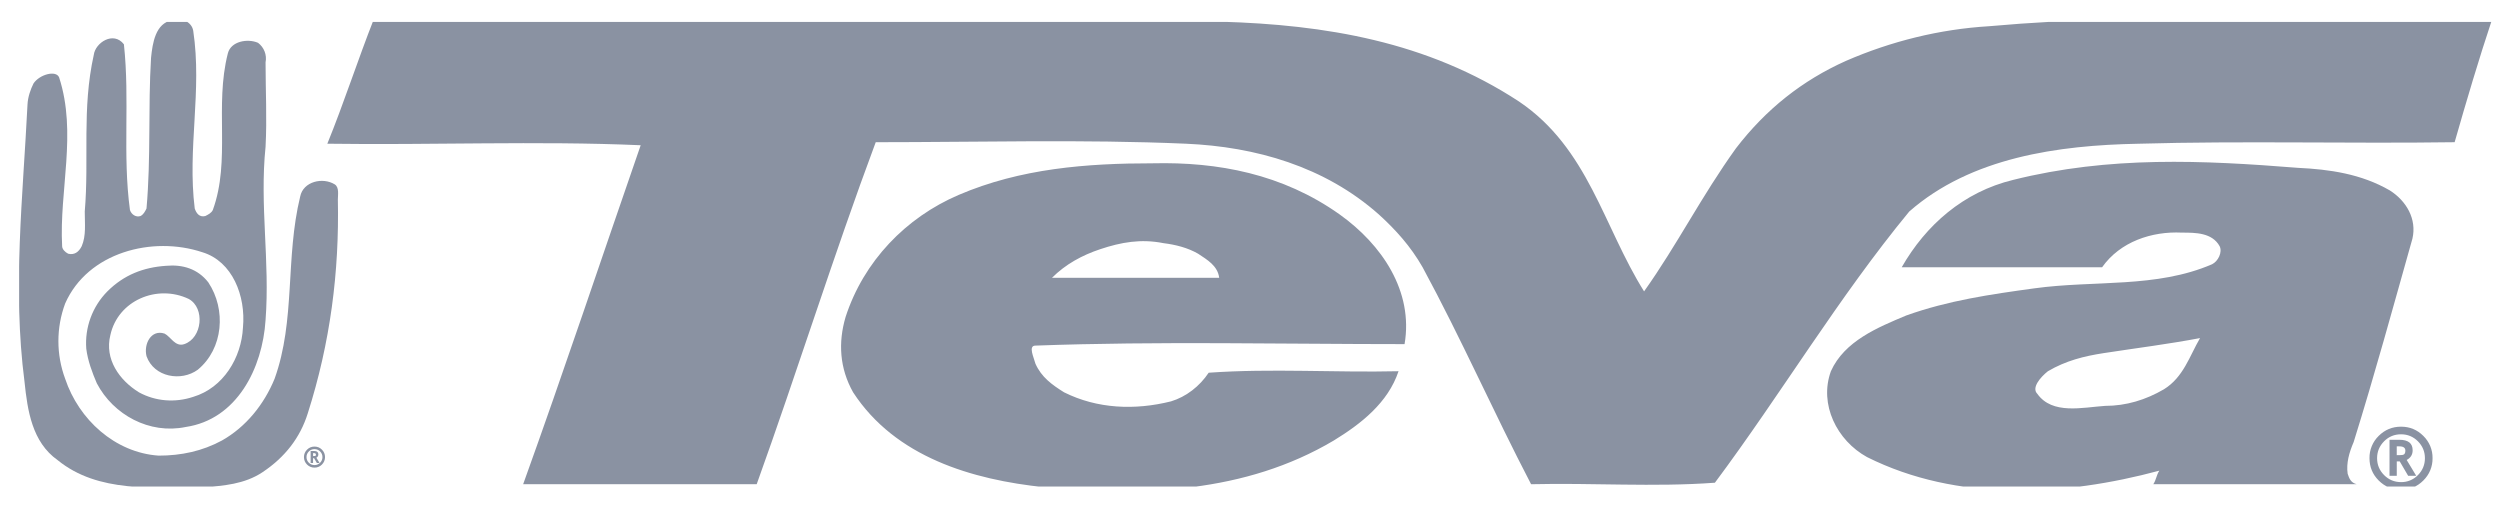
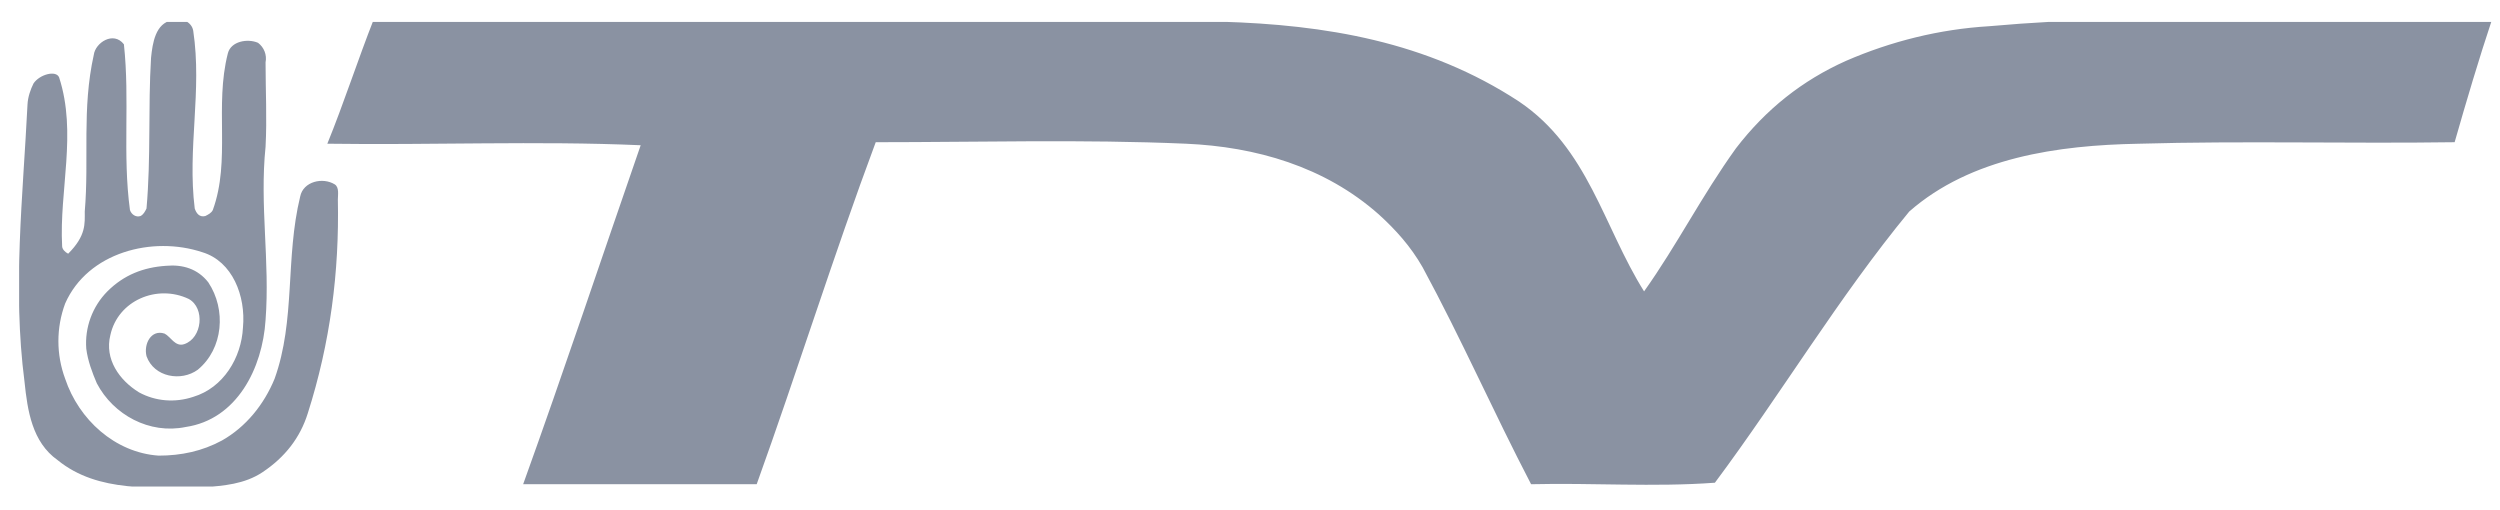
<svg xmlns="http://www.w3.org/2000/svg" width="103" height="21" viewBox="0 0 103 21" fill="none">
  <g clip-path="url(#clip0_2057_217)">
-     <path fill-rule="evenodd" clip-rule="evenodd" d="M1.133 4.308C1.148 3.998 1.257 3.686 1.381 3.438C1.629 3.066 2.312 2.88 2.436 3.19C3.181 5.487 2.436 7.846 2.56 10.142C2.56 10.267 2.684 10.391 2.808 10.453C3.057 10.515 3.243 10.391 3.367 10.142C3.554 9.708 3.492 9.212 3.492 8.715C3.677 6.543 3.367 4.494 3.864 2.26C3.926 1.763 4.671 1.267 5.105 1.825C5.354 4.122 5.044 6.356 5.354 8.653C5.415 8.839 5.602 8.963 5.788 8.901C5.912 8.839 5.975 8.715 6.036 8.59C6.223 6.48 6.098 4.431 6.223 2.383C6.285 1.763 6.409 0.956 7.092 0.832C7.465 0.708 7.899 0.894 7.961 1.267C8.334 3.75 7.713 6.108 8.023 8.591C8.085 8.777 8.21 8.964 8.458 8.901C8.582 8.839 8.707 8.777 8.768 8.653C9.513 6.605 8.83 4.37 9.388 2.197C9.513 1.701 10.196 1.577 10.63 1.763C10.878 1.949 11.003 2.26 10.941 2.57C10.941 3.75 11.003 4.866 10.941 6.046C10.692 8.468 11.126 10.764 10.941 13.185C10.816 15.171 9.761 17.281 7.65 17.592C6.16 17.902 4.671 17.095 3.989 15.792C3.802 15.357 3.616 14.861 3.554 14.364C3.522 13.932 3.583 13.498 3.733 13.091C3.883 12.684 4.118 12.314 4.423 12.006C5.106 11.323 5.912 11.013 6.844 10.951C7.527 10.889 8.147 11.075 8.582 11.633C9.326 12.751 9.203 14.364 8.147 15.234C7.465 15.73 6.347 15.544 6.037 14.676C5.912 14.179 6.224 13.558 6.782 13.745C7.031 13.869 7.217 14.303 7.589 14.179C8.334 13.931 8.458 12.69 7.775 12.316C6.472 11.697 4.858 12.379 4.547 13.806C4.299 14.799 4.92 15.669 5.727 16.165C6.41 16.538 7.217 16.599 7.962 16.35C9.203 15.978 9.948 14.737 10.01 13.495C10.133 12.192 9.575 10.764 8.334 10.391C6.285 9.709 3.616 10.391 2.685 12.503C2.313 13.504 2.313 14.605 2.685 15.606C3.244 17.282 4.734 18.648 6.534 18.772C7.465 18.772 8.334 18.586 9.14 18.151C10.133 17.592 10.879 16.662 11.313 15.606C12.183 13.186 11.748 10.64 12.368 8.095C12.493 7.475 13.299 7.289 13.796 7.599C13.982 7.724 13.92 8.034 13.92 8.22C13.982 11.2 13.61 14.116 12.679 17.033C12.368 18.027 11.748 18.834 10.816 19.455C10.072 19.951 9.203 20.014 8.396 20.075C6.347 20.075 4.051 20.323 2.375 18.958C1.32 18.213 1.133 16.91 1.01 15.73C0.512 11.88 0.946 8.094 1.133 4.308ZM15.595 0.77C27.142 0.77 38.686 0.584 50.294 0.894C54.576 1.018 58.798 1.7 62.584 4.183C65.439 6.108 66.061 9.336 67.736 12.005C69.103 10.081 70.095 8.094 71.523 6.108C72.764 4.494 74.254 3.315 76.054 2.508C77.915 1.7 79.902 1.204 81.951 1.08C88.903 0.459 95.793 0.894 102.683 0.77C102.125 2.445 101.628 4.122 101.131 5.859C96.786 5.922 92.441 5.798 88.096 5.922C84.807 5.984 81.207 6.481 78.661 8.715C75.744 12.253 73.385 16.226 70.654 19.888C68.108 20.074 65.626 19.888 63.081 19.95C61.528 16.97 60.225 13.991 58.612 11.012C58.115 10.142 57.495 9.46 56.812 8.839C54.577 6.853 51.722 6.046 48.866 5.921C44.583 5.735 40.362 5.859 36.08 5.859C34.342 10.515 32.852 15.294 31.176 19.949H21.554C23.231 15.294 24.782 10.638 26.396 5.984C22.114 5.797 17.769 5.984 13.486 5.921C14.168 4.246 14.727 2.507 15.41 0.769L15.595 0.77Z" fill="#8A92A2" />
-     <path fill-rule="evenodd" clip-rule="evenodd" d="M45.328 10.267C46.185 9.981 47.004 9.832 47.935 10.018C48.432 10.08 48.929 10.204 49.362 10.453C49.735 10.701 50.17 10.949 50.231 11.446H43.341C43.9 10.887 44.583 10.515 45.328 10.267ZM34.838 13.06C34.528 14.114 34.59 15.171 35.148 16.163C36.887 18.833 40.053 19.764 43.032 20.074C47.066 20.447 51.287 20.322 54.95 18.15C56.067 17.467 57.185 16.598 57.62 15.294C55.012 15.356 52.405 15.171 49.798 15.356C49.426 15.915 48.867 16.349 48.246 16.536C46.757 16.909 45.204 16.845 43.839 16.163C43.343 15.852 42.908 15.542 42.66 14.984C42.598 14.735 42.349 14.239 42.66 14.239C47.75 14.053 52.778 14.178 57.868 14.178C58.24 12.005 56.937 10.08 55.198 8.838C52.84 7.162 50.171 6.666 47.501 6.728C44.77 6.728 42.048 6.937 39.494 8.032C37.321 8.963 35.583 10.763 34.838 13.06ZM86.669 14.549C88.04 14.338 89.337 14.177 90.642 13.929C90.207 14.674 89.959 15.542 89.153 16.039C88.407 16.474 87.6 16.722 86.731 16.722C85.799 16.784 84.558 17.095 83.938 16.226C83.689 15.977 84.062 15.543 84.373 15.295C85.116 14.859 85.861 14.674 86.669 14.549ZM78.537 12.998C77.357 13.493 75.992 14.052 75.433 15.294C74.936 16.66 75.681 18.149 76.922 18.832C80.647 20.694 85.054 20.446 88.965 19.391C88.84 19.577 88.84 19.764 88.716 19.95H97.096C96.847 19.888 96.785 19.701 96.723 19.515C96.661 19.081 96.785 18.646 96.971 18.212C97.841 15.419 98.586 12.688 99.392 9.832C99.579 9.025 99.144 8.28 98.462 7.846C97.282 7.163 95.978 6.977 94.676 6.915C90.764 6.604 86.916 6.418 82.944 7.411C80.895 7.907 79.344 9.273 78.35 11.012H86.606C87.351 9.956 88.654 9.522 89.896 9.584C90.454 9.584 91.138 9.584 91.448 10.142C91.572 10.391 91.387 10.763 91.138 10.887C88.841 11.88 86.293 11.538 83.812 11.88C82.013 12.128 80.274 12.377 78.537 12.998ZM98.225 18.181C98.416 17.989 98.648 17.893 98.923 17.893C99.194 17.893 99.425 17.989 99.618 18.181C99.809 18.374 99.907 18.606 99.907 18.877C99.907 19.151 99.809 19.383 99.618 19.575C99.528 19.668 99.42 19.741 99.3 19.791C99.18 19.841 99.052 19.865 98.923 19.863C98.65 19.863 98.418 19.767 98.225 19.574C98.033 19.381 97.936 19.149 97.936 18.877C97.936 18.606 98.033 18.374 98.225 18.181ZM98.002 19.797C98.257 20.051 98.564 20.177 98.923 20.177C99.282 20.177 99.588 20.05 99.841 19.797C99.963 19.677 100.061 19.534 100.126 19.376C100.191 19.218 100.224 19.048 100.221 18.877C100.224 18.706 100.191 18.536 100.126 18.378C100.06 18.221 99.963 18.078 99.841 17.959C99.588 17.705 99.282 17.579 98.923 17.579C98.564 17.579 98.258 17.705 98.002 17.959C97.88 18.078 97.783 18.221 97.718 18.378C97.652 18.536 97.62 18.706 97.623 18.877C97.623 19.236 97.749 19.544 98.002 19.797ZM99.548 19.602L99.155 18.95C99.319 18.864 99.401 18.73 99.401 18.552C99.401 18.263 99.219 18.119 98.853 18.119H98.448V19.602H98.747V19.009H98.869L99.215 19.602H99.548ZM99.101 18.566C99.104 18.611 99.093 18.655 99.071 18.693C99.061 18.708 99.047 18.72 99.031 18.728C99.016 18.737 98.999 18.742 98.981 18.744C98.903 18.752 98.825 18.755 98.746 18.753V18.39H98.853C99.018 18.389 99.101 18.448 99.101 18.566ZM12.724 18.6C12.754 18.569 12.79 18.545 12.83 18.528C12.87 18.512 12.913 18.503 12.957 18.504C13.047 18.504 13.125 18.536 13.189 18.6C13.252 18.665 13.285 18.742 13.285 18.832C13.285 18.923 13.253 19 13.189 19.065C13.159 19.096 13.122 19.12 13.082 19.137C13.043 19.153 13 19.162 12.957 19.161C12.913 19.162 12.87 19.153 12.831 19.137C12.791 19.12 12.754 19.096 12.724 19.065C12.66 19 12.628 18.923 12.628 18.832C12.628 18.742 12.66 18.665 12.724 18.6ZM12.65 19.139C12.69 19.18 12.738 19.212 12.791 19.234C12.844 19.256 12.9 19.267 12.957 19.266C13.014 19.267 13.071 19.256 13.124 19.234C13.177 19.213 13.224 19.18 13.264 19.139C13.348 19.054 13.391 18.952 13.391 18.832C13.391 18.713 13.348 18.61 13.264 18.526C13.224 18.485 13.177 18.452 13.124 18.43C13.071 18.409 13.014 18.398 12.957 18.399C12.9 18.398 12.844 18.409 12.791 18.43C12.738 18.452 12.69 18.485 12.65 18.526C12.566 18.61 12.523 18.713 12.523 18.832C12.523 18.952 12.566 19.054 12.65 19.139ZM13.166 19.074L13.034 18.857C13.059 18.845 13.08 18.826 13.095 18.802C13.109 18.779 13.117 18.752 13.116 18.724C13.116 18.628 13.056 18.58 12.934 18.58H12.798V19.075H12.898V18.877H12.939L13.054 19.075L13.166 19.074ZM13.016 18.728C13.016 18.748 13.014 18.762 13.007 18.77C13 18.78 12.99 18.785 12.977 18.787C12.951 18.79 12.925 18.791 12.899 18.79V18.669H12.934C12.989 18.669 13.016 18.689 13.016 18.728Z" fill="#8A92A2" />
+     <path fill-rule="evenodd" clip-rule="evenodd" d="M1.133 4.308C1.148 3.998 1.257 3.686 1.381 3.438C1.629 3.066 2.312 2.88 2.436 3.19C3.181 5.487 2.436 7.846 2.56 10.142C2.56 10.267 2.684 10.391 2.808 10.453C3.554 9.708 3.492 9.212 3.492 8.715C3.677 6.543 3.367 4.494 3.864 2.26C3.926 1.763 4.671 1.267 5.105 1.825C5.354 4.122 5.044 6.356 5.354 8.653C5.415 8.839 5.602 8.963 5.788 8.901C5.912 8.839 5.975 8.715 6.036 8.59C6.223 6.48 6.098 4.431 6.223 2.383C6.285 1.763 6.409 0.956 7.092 0.832C7.465 0.708 7.899 0.894 7.961 1.267C8.334 3.75 7.713 6.108 8.023 8.591C8.085 8.777 8.21 8.964 8.458 8.901C8.582 8.839 8.707 8.777 8.768 8.653C9.513 6.605 8.83 4.37 9.388 2.197C9.513 1.701 10.196 1.577 10.63 1.763C10.878 1.949 11.003 2.26 10.941 2.57C10.941 3.75 11.003 4.866 10.941 6.046C10.692 8.468 11.126 10.764 10.941 13.185C10.816 15.171 9.761 17.281 7.65 17.592C6.16 17.902 4.671 17.095 3.989 15.792C3.802 15.357 3.616 14.861 3.554 14.364C3.522 13.932 3.583 13.498 3.733 13.091C3.883 12.684 4.118 12.314 4.423 12.006C5.106 11.323 5.912 11.013 6.844 10.951C7.527 10.889 8.147 11.075 8.582 11.633C9.326 12.751 9.203 14.364 8.147 15.234C7.465 15.73 6.347 15.544 6.037 14.676C5.912 14.179 6.224 13.558 6.782 13.745C7.031 13.869 7.217 14.303 7.589 14.179C8.334 13.931 8.458 12.69 7.775 12.316C6.472 11.697 4.858 12.379 4.547 13.806C4.299 14.799 4.92 15.669 5.727 16.165C6.41 16.538 7.217 16.599 7.962 16.35C9.203 15.978 9.948 14.737 10.01 13.495C10.133 12.192 9.575 10.764 8.334 10.391C6.285 9.709 3.616 10.391 2.685 12.503C2.313 13.504 2.313 14.605 2.685 15.606C3.244 17.282 4.734 18.648 6.534 18.772C7.465 18.772 8.334 18.586 9.14 18.151C10.133 17.592 10.879 16.662 11.313 15.606C12.183 13.186 11.748 10.64 12.368 8.095C12.493 7.475 13.299 7.289 13.796 7.599C13.982 7.724 13.92 8.034 13.92 8.22C13.982 11.2 13.61 14.116 12.679 17.033C12.368 18.027 11.748 18.834 10.816 19.455C10.072 19.951 9.203 20.014 8.396 20.075C6.347 20.075 4.051 20.323 2.375 18.958C1.32 18.213 1.133 16.91 1.01 15.73C0.512 11.88 0.946 8.094 1.133 4.308ZM15.595 0.77C27.142 0.77 38.686 0.584 50.294 0.894C54.576 1.018 58.798 1.7 62.584 4.183C65.439 6.108 66.061 9.336 67.736 12.005C69.103 10.081 70.095 8.094 71.523 6.108C72.764 4.494 74.254 3.315 76.054 2.508C77.915 1.7 79.902 1.204 81.951 1.08C88.903 0.459 95.793 0.894 102.683 0.77C102.125 2.445 101.628 4.122 101.131 5.859C96.786 5.922 92.441 5.798 88.096 5.922C84.807 5.984 81.207 6.481 78.661 8.715C75.744 12.253 73.385 16.226 70.654 19.888C68.108 20.074 65.626 19.888 63.081 19.95C61.528 16.97 60.225 13.991 58.612 11.012C58.115 10.142 57.495 9.46 56.812 8.839C54.577 6.853 51.722 6.046 48.866 5.921C44.583 5.735 40.362 5.859 36.08 5.859C34.342 10.515 32.852 15.294 31.176 19.949H21.554C23.231 15.294 24.782 10.638 26.396 5.984C22.114 5.797 17.769 5.984 13.486 5.921C14.168 4.246 14.727 2.507 15.41 0.769L15.595 0.77Z" fill="#8A92A2" />
  </g>
  <defs>
    <clipPath id="clip0_2057_217">
      <rect width="101.886" height="19.142" fill="white" transform="translate(0.788 0.904)" />
    </clipPath>
  </defs>
</svg>